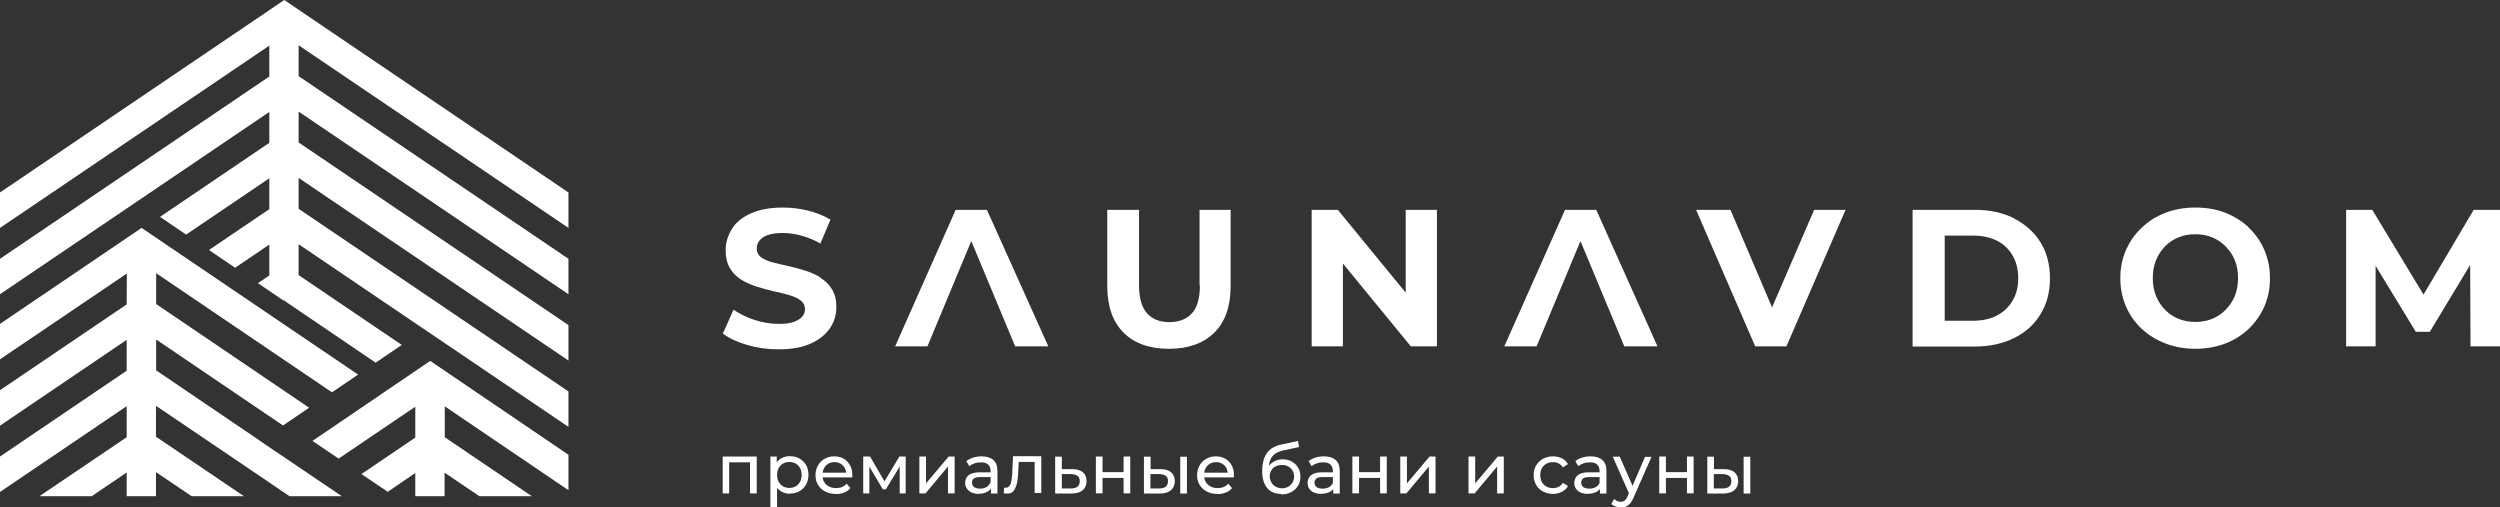
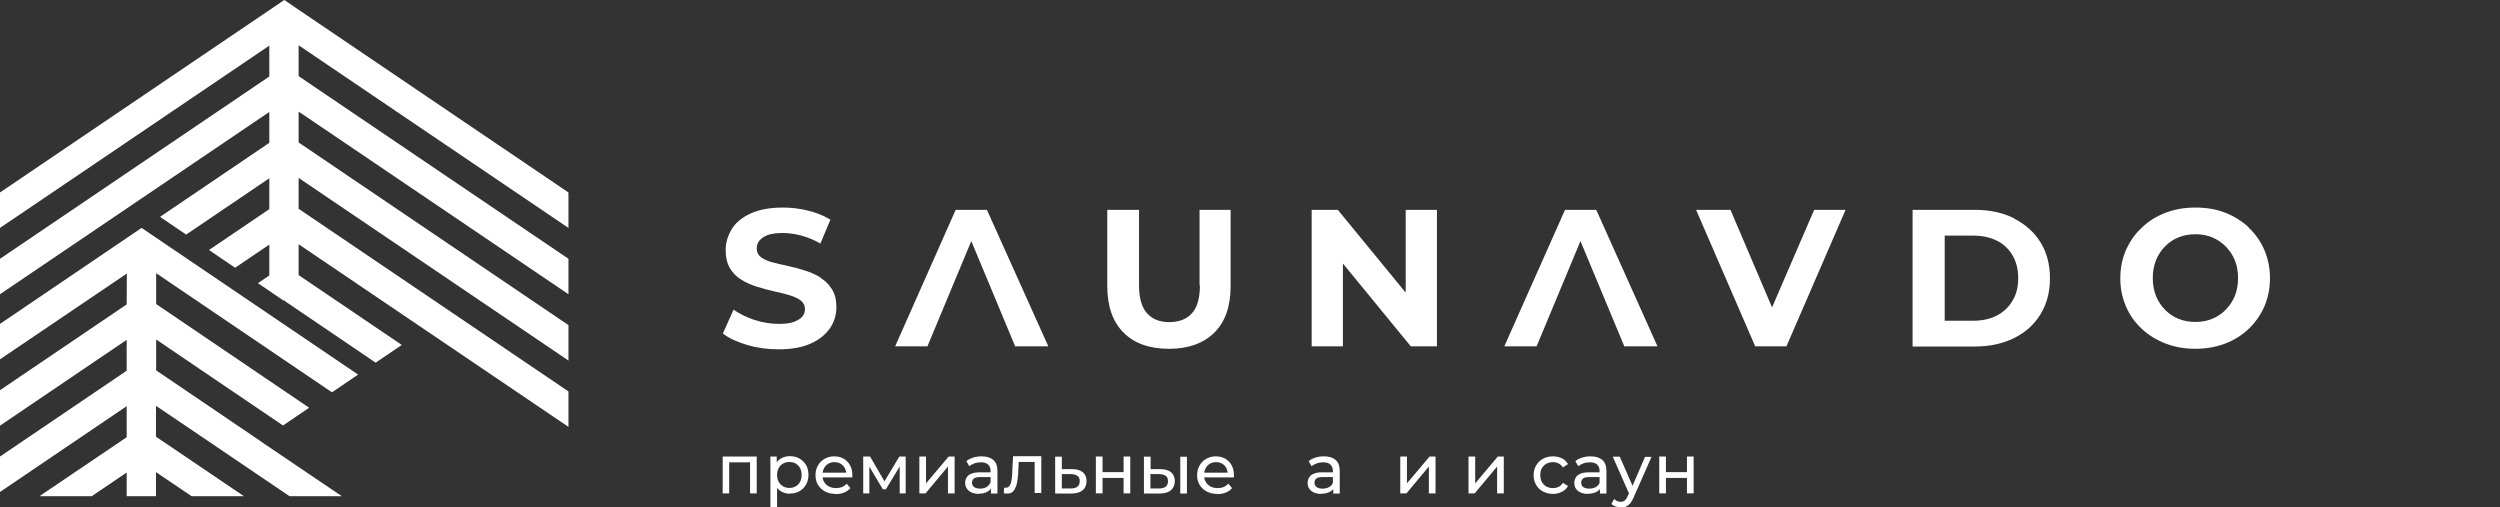
<svg xmlns="http://www.w3.org/2000/svg" id="_Слой_1" data-name="Слой 1" viewBox="0 0 142.49 28.92">
  <rect x="0" y="0" width="142.49" height="28.92" fill="#333333" stroke="none" />
  <defs>
    <style> .cls-1 { fill: #fff; } </style>
  </defs>
  <g>
    <path class="cls-1" d="M46.76,15.81c-.27-.16-.56-.29-.88-.39-.32-.1-.64-.19-.97-.26-.33-.07-.62-.14-.89-.21-.27-.07-.48-.17-.65-.29-.16-.13-.24-.29-.24-.5,0-.16,.05-.31,.15-.44,.1-.13,.26-.24,.47-.32,.21-.08,.5-.12,.86-.12s.7,.05,1.07,.15c.37,.1,.73,.25,1.08,.45l.57-1.36c-.36-.22-.77-.39-1.25-.51s-.96-.18-1.45-.18c-.73,0-1.34,.11-1.83,.33-.49,.22-.85,.51-1.08,.88s-.36,.77-.36,1.22c0,.41,.08,.75,.24,1.02s.37,.49,.65,.66c.27,.17,.57,.3,.89,.4,.32,.1,.64,.19,.96,.26,.32,.07,.61,.14,.88,.22s.49,.18,.65,.3c.16,.12,.25,.29,.25,.5,0,.16-.05,.31-.16,.43-.1,.12-.27,.22-.48,.3s-.51,.11-.86,.11c-.47,0-.93-.08-1.39-.23s-.85-.35-1.18-.58l-.61,1.36c.35,.27,.81,.48,1.38,.65,.57,.17,1.17,.25,1.8,.25,.73,0,1.35-.11,1.83-.33,.49-.22,.85-.52,1.1-.88,.24-.36,.36-.76,.36-1.2,0-.4-.08-.74-.25-1.01-.17-.27-.38-.49-.65-.65Z" />
    <polygon class="cls-1" points="54.47 11.96 51.02 19.74 52.86 19.74 55.36 13.74 57.86 19.74 59.75 19.74 56.25 11.96 54.47 11.96" />
    <path class="cls-1" d="M68.39,16.26c0,.73-.15,1.27-.46,1.6-.3,.33-.73,.5-1.28,.5s-.96-.16-1.27-.5c-.3-.33-.46-.86-.46-1.6v-4.3h-1.81v4.35c0,1.15,.31,2.03,.93,2.65s1.49,.92,2.59,.92,1.96-.31,2.58-.92,.93-1.5,.93-2.65v-4.35h-1.77v4.3Z" />
    <polygon class="cls-1" points="80.12 16.68 76.25 11.96 74.76 11.96 74.76 19.74 76.54 19.74 76.54 15.02 80.41 19.74 81.9 19.74 81.9 11.96 80.12 11.96 80.12 16.68" />
    <polygon class="cls-1" points="89.2 11.96 85.74 19.74 87.58 19.74 90.08 13.74 92.58 19.74 94.47 19.74 90.98 11.96 89.2 11.96" />
    <polygon class="cls-1" points="101 17.52 98.63 11.96 96.67 11.96 100.04 19.74 101.82 19.74 105.19 11.96 103.4 11.96 101 17.52" />
    <path class="cls-1" d="M114.79,12.44c-.64-.32-1.39-.48-2.24-.48h-3.54v7.79h3.54c.85,0,1.59-.16,2.24-.48,.65-.32,1.15-.77,1.51-1.36,.36-.58,.54-1.27,.54-2.05s-.18-1.47-.54-2.05c-.36-.58-.87-1.03-1.51-1.36Zm-.08,4.69c-.21,.37-.51,.65-.89,.85s-.83,.3-1.35,.3h-1.63v-4.85h1.63c.52,0,.97,.1,1.35,.29s.68,.48,.89,.84c.21,.36,.32,.79,.32,1.29s-.1,.92-.32,1.28Z" />
    <path class="cls-1" d="M128.17,12.96c-.39-.36-.84-.64-1.35-.84-.51-.2-1.08-.29-1.7-.29s-1.18,.1-1.7,.3c-.52,.2-.97,.48-1.35,.85-.39,.36-.68,.79-.9,1.27-.21,.49-.32,1.02-.32,1.61s.11,1.11,.32,1.6c.21,.49,.51,.92,.9,1.28,.38,.36,.84,.64,1.36,.84,.52,.2,1.09,.3,1.7,.3s1.17-.1,1.68-.29c.52-.2,.97-.48,1.35-.84s.68-.79,.9-1.28c.21-.49,.32-1.03,.32-1.61s-.11-1.12-.32-1.61c-.21-.49-.51-.92-.9-1.28Zm-.79,3.9c-.12,.3-.3,.56-.52,.79-.22,.23-.48,.4-.77,.52-.29,.12-.61,.18-.96,.18s-.67-.06-.97-.18c-.3-.12-.55-.3-.77-.52-.22-.23-.39-.49-.51-.79s-.18-.64-.18-1.01,.06-.71,.18-1.01c.12-.3,.29-.56,.51-.79,.22-.23,.48-.4,.77-.52,.3-.12,.62-.18,.97-.18s.67,.06,.96,.18c.29,.12,.55,.3,.77,.52,.22,.23,.4,.49,.52,.79,.12,.3,.18,.64,.18,1.01s-.06,.71-.18,1.01Z" />
-     <polygon class="cls-1" points="140.99 11.96 138.13 16.79 135.21 11.96 133.72 11.96 133.72 19.74 135.4 19.74 135.4 15.15 137.69 18.91 138.49 18.91 140.79 15.1 140.81 19.74 142.49 19.74 142.49 11.96 140.99 11.96" />
  </g>
  <g>
    <path class="cls-1" d="M41.19,28.12v-2.1h1.94v2.1h-.38v-1.86l.09,.09h-1.37l.09-.09v1.86h-.38Z" />
    <path class="cls-1" d="M43.91,28.89v-2.87h.36v.57l-.02,.49,.04,.49v1.33h-.38Zm1.11-.75c-.17,0-.33-.04-.48-.12-.14-.08-.26-.2-.34-.36-.09-.16-.13-.36-.13-.59s.04-.44,.12-.59c.08-.16,.2-.28,.34-.36s.31-.12,.48-.12c.21,0,.39,.04,.55,.13,.16,.09,.28,.21,.38,.37,.09,.16,.14,.35,.14,.56s-.05,.4-.14,.56c-.09,.16-.22,.29-.38,.38-.16,.09-.34,.13-.55,.13Zm-.03-.33c.13,0,.26-.03,.36-.09,.11-.06,.19-.15,.25-.26s.09-.24,.09-.39-.03-.28-.09-.39-.15-.2-.25-.26-.23-.09-.36-.09-.25,.03-.36,.09-.19,.15-.25,.26-.09,.24-.09,.39,.03,.28,.09,.39,.15,.2,.25,.26c.11,.06,.23,.09,.36,.09Z" />
    <path class="cls-1" d="M47.61,28.15c-.22,0-.42-.05-.59-.14-.17-.09-.3-.22-.4-.38s-.14-.35-.14-.55,.05-.39,.14-.55c.09-.16,.22-.29,.38-.38,.16-.09,.34-.14,.54-.14s.38,.04,.54,.13,.28,.22,.37,.38c.09,.16,.13,.35,.13,.57,0,.02,0,.04,0,.06,0,.02,0,.04,0,.06h-1.79v-.27h1.59l-.15,.1c0-.13-.02-.25-.08-.36-.06-.11-.14-.19-.24-.25s-.22-.09-.35-.09-.25,.03-.35,.09c-.1,.06-.18,.14-.24,.25-.06,.11-.09,.23-.09,.37v.06c0,.14,.03,.26,.1,.37,.06,.11,.16,.19,.27,.25,.12,.06,.25,.09,.4,.09,.12,0,.24-.02,.34-.06s.19-.11,.27-.19l.21,.25c-.1,.11-.21,.2-.35,.25-.14,.06-.3,.09-.47,.09Z" />
    <path class="cls-1" d="M49.2,28.12v-2.1h.39l.9,1.55h-.16l.93-1.55h.36v2.1h-.34v-1.67l.06,.04-.85,1.4h-.17l-.85-1.43,.08-.02v1.68h-.35Z" />
    <path class="cls-1" d="M52.4,28.12v-2.1h.38v1.53l1.29-1.53h.34v2.1h-.38v-1.53l-1.28,1.53h-.35Z" />
    <path class="cls-1" d="M55.79,28.15c-.16,0-.29-.03-.41-.08-.12-.05-.21-.13-.27-.22s-.1-.2-.1-.32,.03-.22,.08-.31c.05-.09,.14-.17,.27-.22s.29-.08,.5-.08h.67v.27h-.65c-.19,0-.32,.03-.38,.09-.07,.06-.1,.14-.1,.23,0,.1,.04,.19,.12,.25,.08,.06,.2,.09,.34,.09s.27-.03,.37-.09,.18-.16,.23-.28l.08,.26c-.05,.12-.14,.22-.27,.29-.13,.07-.29,.11-.48,.11Zm.69-.02v-.44l-.02-.08v-.76c0-.16-.05-.29-.14-.37-.09-.09-.23-.13-.42-.13-.12,0-.25,.02-.36,.06s-.22,.1-.3,.16l-.16-.29c.11-.09,.24-.15,.39-.2,.15-.05,.31-.07,.48-.07,.29,0,.51,.07,.67,.21,.16,.14,.23,.35,.23,.64v1.27h-.36Z" />
    <path class="cls-1" d="M57.21,28.12l.02-.32s.04,0,.05,0c.02,0,.03,0,.04,0,.08,0,.15-.03,.2-.09,.05-.06,.09-.13,.11-.23,.02-.1,.04-.21,.05-.33,.01-.12,.02-.24,.02-.37l.04-.78h1.61v2.1h-.38v-1.88l.09,.11h-1.08l.09-.11-.03,.58c0,.18-.02,.36-.04,.52s-.05,.3-.1,.42-.1,.22-.18,.29-.17,.1-.29,.1c-.03,0-.07,0-.11,0-.04,0-.08-.01-.12-.03Z" />
    <path class="cls-1" d="M61.11,26.74c.27,0,.47,.06,.61,.18,.14,.12,.21,.29,.21,.5,0,.23-.08,.4-.23,.53-.15,.12-.37,.18-.65,.18h-.91v-2.1h.38v.71h.59Zm-.09,1.1c.17,0,.3-.03,.39-.1,.09-.07,.13-.18,.13-.32s-.04-.24-.13-.3-.22-.1-.39-.1h-.5s0,.82,0,.82h.5Z" />
    <path class="cls-1" d="M62.46,28.12v-2.1h.38v.89h1.2v-.89h.38v2.1h-.38v-.88h-1.2v.88h-.38Z" />
    <path class="cls-1" d="M66.14,26.74c.27,0,.47,.06,.61,.18s.21,.29,.21,.5c0,.23-.08,.4-.23,.53-.15,.12-.37,.18-.65,.18h-.88v-2.1h.38v.71h.57Zm-.09,1.1c.17,0,.3-.03,.39-.1,.09-.07,.13-.18,.13-.32s-.04-.24-.13-.3c-.09-.06-.22-.1-.39-.1h-.48s0,.82,0,.82h.48Zm1.22,.29v-2.1h.38v2.1h-.38Z" />
    <path class="cls-1" d="M69.36,28.15c-.22,0-.42-.05-.59-.14-.17-.09-.3-.22-.4-.38s-.14-.35-.14-.55,.05-.39,.14-.55c.09-.16,.22-.29,.38-.38,.16-.09,.34-.14,.54-.14s.38,.04,.54,.13c.16,.09,.28,.22,.37,.38,.09,.16,.13,.35,.13,.57,0,.02,0,.04,0,.06,0,.02,0,.04,0,.06h-1.79v-.27h1.59l-.15,.1c0-.13-.03-.25-.08-.36-.06-.11-.14-.19-.24-.25s-.22-.09-.35-.09-.25,.03-.35,.09c-.1,.06-.18,.14-.24,.25-.06,.11-.09,.23-.09,.37v.06c0,.14,.03,.26,.1,.37s.16,.19,.27,.25c.12,.06,.25,.09,.4,.09,.12,0,.24-.02,.34-.06s.19-.11,.27-.19l.21,.25c-.09,.11-.21,.2-.35,.25-.14,.06-.3,.09-.47,.09Z" />
-     <path class="cls-1" d="M73.03,28.15c-.17,0-.33-.03-.46-.08-.13-.05-.25-.14-.34-.25-.09-.11-.17-.25-.22-.42s-.07-.37-.07-.59c0-.18,.02-.34,.05-.48,.03-.14,.08-.27,.14-.38,.06-.11,.13-.21,.22-.29,.09-.08,.19-.15,.3-.2,.11-.05,.24-.1,.37-.12l.96-.21,.06,.35-.88,.19c-.05,0-.12,.03-.19,.05-.07,.02-.15,.05-.23,.1-.08,.04-.15,.1-.21,.18-.07,.08-.12,.18-.16,.3-.04,.12-.06,.27-.06,.45,0,.05,0,.09,0,.11,0,.03,0,.05,0,.08s0,.07,0,.12l-.16-.16c.04-.15,.11-.27,.2-.38,.09-.11,.2-.19,.33-.25s.27-.09,.43-.09c.2,0,.37,.04,.52,.13,.15,.08,.27,.2,.36,.35,.09,.15,.13,.32,.13,.51s-.04,.37-.14,.52c-.09,.15-.22,.27-.39,.36s-.36,.13-.59,.13Zm.04-.32c.13,0,.25-.03,.36-.09,.1-.06,.18-.14,.24-.24,.06-.1,.09-.22,.09-.34s-.03-.24-.09-.34c-.06-.1-.14-.17-.24-.23-.1-.06-.22-.09-.36-.09-.13,0-.25,.03-.36,.08-.11,.05-.19,.13-.25,.23-.06,.1-.09,.21-.09,.33s.03,.24,.09,.35,.14,.19,.25,.25,.23,.09,.36,.09Z" />
    <path class="cls-1" d="M75.3,28.15c-.16,0-.29-.03-.41-.08-.12-.05-.21-.13-.27-.22s-.09-.2-.09-.32,.03-.22,.08-.31c.05-.09,.14-.17,.27-.22,.12-.06,.29-.08,.5-.08h.67v.27h-.65c-.19,0-.32,.03-.38,.09-.07,.06-.1,.14-.1,.23,0,.1,.04,.19,.12,.25,.08,.06,.2,.09,.34,.09s.27-.03,.38-.09c.11-.06,.18-.16,.23-.28l.08,.26c-.05,.12-.14,.22-.27,.29-.13,.07-.29,.11-.48,.11Zm.69-.02v-.44l-.02-.08v-.76c0-.16-.05-.29-.14-.37-.09-.09-.23-.13-.42-.13-.12,0-.25,.02-.36,.06s-.22,.1-.3,.16l-.16-.29c.11-.09,.24-.15,.39-.2,.15-.05,.31-.07,.48-.07,.29,0,.51,.07,.67,.21,.16,.14,.23,.35,.23,.64v1.27h-.36Z" />
-     <path class="cls-1" d="M77.08,28.12v-2.1h.38v.89h1.2v-.89h.38v2.1h-.38v-.88h-1.2v.88h-.38Z" />
    <path class="cls-1" d="M79.81,28.12v-2.1h.38v1.53l1.29-1.53h.34v2.1h-.38v-1.53l-1.28,1.53h-.35Z" />
    <path class="cls-1" d="M83.7,28.12v-2.1h.38v1.53l1.29-1.53h.34v2.1h-.38v-1.53l-1.28,1.53h-.35Z" />
    <path class="cls-1" d="M88.51,28.15c-.21,0-.4-.05-.57-.14-.17-.09-.3-.22-.39-.38-.09-.16-.14-.35-.14-.55s.05-.39,.14-.55c.1-.16,.23-.29,.39-.38,.17-.09,.36-.14,.57-.14,.19,0,.36,.04,.51,.11s.26,.19,.35,.33l-.29,.19c-.07-.1-.15-.18-.25-.23-.1-.05-.21-.07-.32-.07-.14,0-.26,.03-.37,.09s-.19,.15-.26,.26-.09,.24-.09,.39,.03,.28,.09,.39c.06,.11,.15,.2,.26,.26,.11,.06,.23,.09,.37,.09,.11,0,.22-.02,.32-.07,.1-.05,.18-.12,.25-.23l.29,.18c-.08,.15-.2,.26-.35,.33-.15,.08-.32,.12-.51,.12Z" />
    <path class="cls-1" d="M90.5,28.15c-.16,0-.29-.03-.41-.08-.12-.05-.21-.13-.27-.22s-.09-.2-.09-.32,.03-.22,.08-.31c.05-.09,.14-.17,.27-.22,.12-.06,.29-.08,.5-.08h.67v.27h-.65c-.19,0-.32,.03-.38,.09-.07,.06-.1,.14-.1,.23,0,.1,.04,.19,.12,.25,.08,.06,.2,.09,.34,.09s.27-.03,.38-.09c.11-.06,.18-.16,.23-.28l.08,.26c-.05,.12-.14,.22-.27,.29-.13,.07-.29,.11-.48,.11Zm.69-.02v-.44l-.02-.08v-.76c0-.16-.05-.29-.14-.37-.09-.09-.23-.13-.42-.13-.12,0-.25,.02-.36,.06s-.22,.1-.3,.16l-.16-.29c.11-.09,.24-.15,.39-.2,.15-.05,.31-.07,.48-.07,.29,0,.51,.07,.67,.21,.16,.14,.23,.35,.23,.64v1.27h-.36Z" />
    <path class="cls-1" d="M92.38,28.92c-.1,0-.2-.02-.29-.05-.1-.03-.18-.08-.25-.14l.16-.29c.05,.05,.11,.09,.17,.12s.13,.04,.2,.04c.09,0,.17-.02,.23-.07,.06-.05,.12-.13,.17-.25l.13-.29,.04-.05,.82-1.9h.37l-1.02,2.31c-.06,.15-.13,.26-.2,.35-.08,.08-.16,.14-.25,.18-.09,.04-.19,.05-.3,.05Zm.5-.72l-.96-2.17h.4l.82,1.87-.25,.3Z" />
    <path class="cls-1" d="M94.57,28.12v-2.1h.38v.89h1.2v-.89h.38v2.1h-.38v-.88h-1.2v.88h-.38Z" />
-     <path class="cls-1" d="M98.25,26.74c.27,0,.47,.06,.61,.18s.21,.29,.21,.5c0,.23-.08,.4-.23,.53-.15,.12-.37,.18-.65,.18h-.88v-2.1h.38v.71h.57Zm-.09,1.1c.17,0,.3-.03,.39-.1,.09-.07,.13-.18,.13-.32s-.04-.24-.13-.3c-.09-.06-.22-.1-.39-.1h-.48s0,.82,0,.82h.48Zm1.22,.29v-2.1h.38v2.1h-.38Z" />
  </g>
  <g>
-     <polygon class="cls-1" points="32.4 27.94 32.4 25.92 24.52 20.57 17.81 25.13 19.3 26.14 23.67 23.18 23.67 24.94 20.6 27.02 22.1 28.03 23.67 26.96 23.67 28.28 25.34 28.28 25.34 26.94 27.32 28.28 30.31 28.28 25.35 24.92 25.35 23.16 32.4 27.94" />
    <polygon class="cls-1" points="14.83 25.13 8.9 21.11 8.9 19.35 16.13 24.25 17.62 23.24 8.9 17.33 8.9 15.57 18.92 22.36 20.41 21.35 8.07 12.99 0 18.46 0 20.48 7.23 15.59 7.22 17.35 0 22.24 0 24.26 7.22 19.37 7.22 21.13 0 26.02 0 28.04 7.22 23.15 7.22 24.92 2.25 28.28 5.23 28.28 7.22 26.93 7.22 28.28 8.89 28.28 8.89 26.91 10.92 28.28 13.9 28.28 8.89 24.89 8.89 23.13 10.83 24.44 10.83 24.44 16.5 28.28 19.48 28.28 14.82 25.13 14.83 25.13" />
    <g>
      <polygon class="cls-1" points="32.4 12.99 32.4 10.97 16.79 .4 16.21 0 16.16 .03 16.16 .03 0 10.97 0 12.99 15.35 2.6 15.35 4.36 0 14.75 0 16.77 15.35 6.38 15.35 8.14 9.12 12.36 10.61 13.37 15.35 10.16 15.35 11.92 11.91 14.25 13.4 15.26 15.35 13.94 15.35 15.7 14.7 16.14 16.19 17.15 16.19 17.09 16.22 17.09 16.22 17.15 21.41 20.67 22.9 19.66 17.02 15.68 17.02 13.92 32.4 24.33 32.4 22.31 17.02 11.9 17.02 10.14 32.4 20.55 32.4 18.53 17.02 8.12 17.02 6.36 32.4 16.77 32.4 14.75 17.02 4.34 17.02 2.58 32.4 12.99" />
      <path class="cls-1" d="M9.1,12.37h.02s0-.01,0-.01c0,0,0,0-.01,.01Z" />
    </g>
  </g>
</svg>